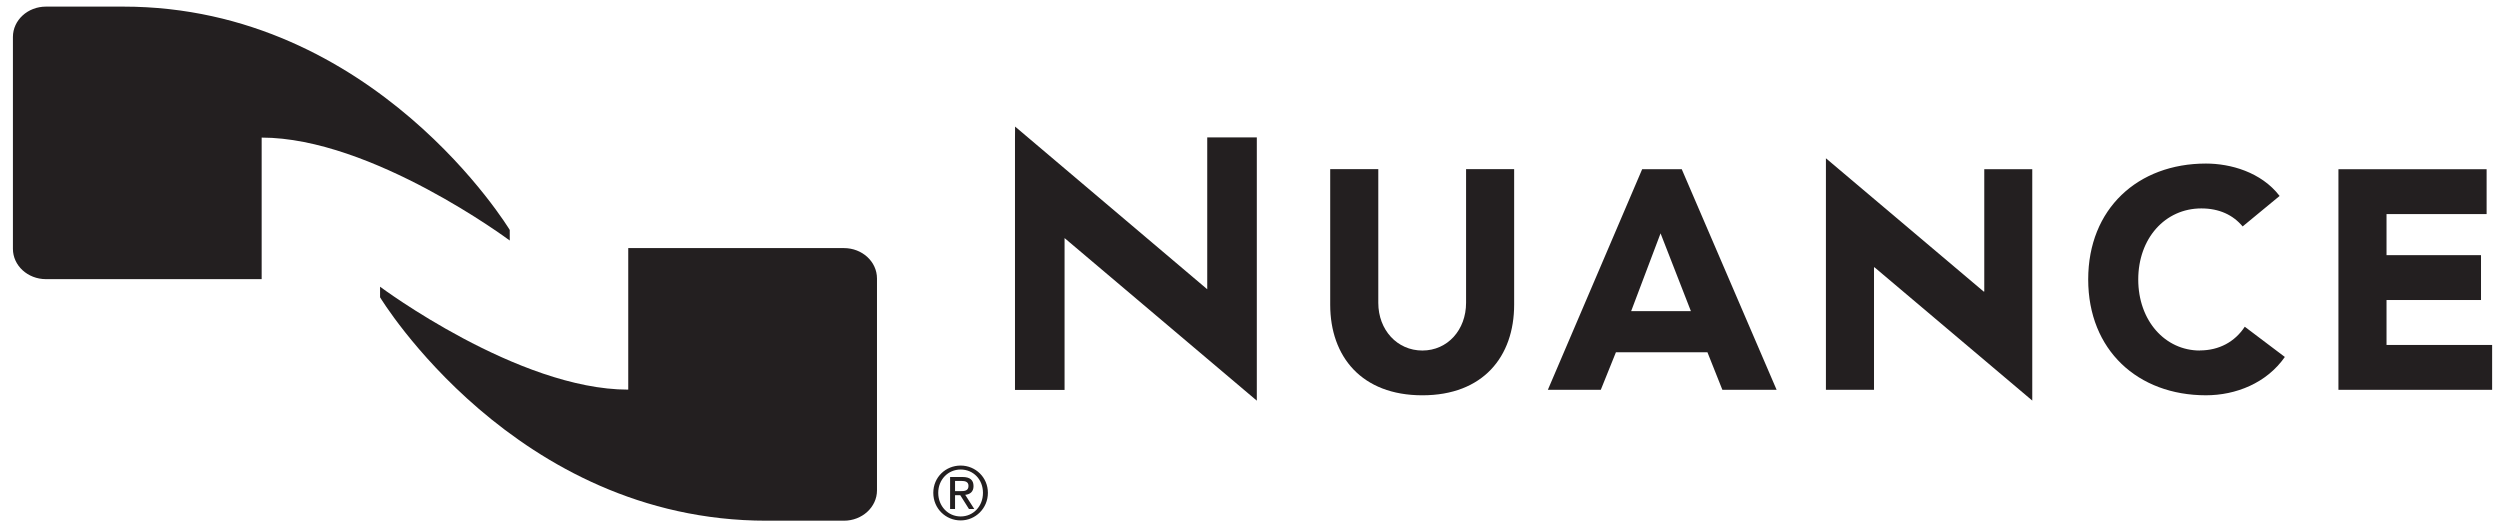
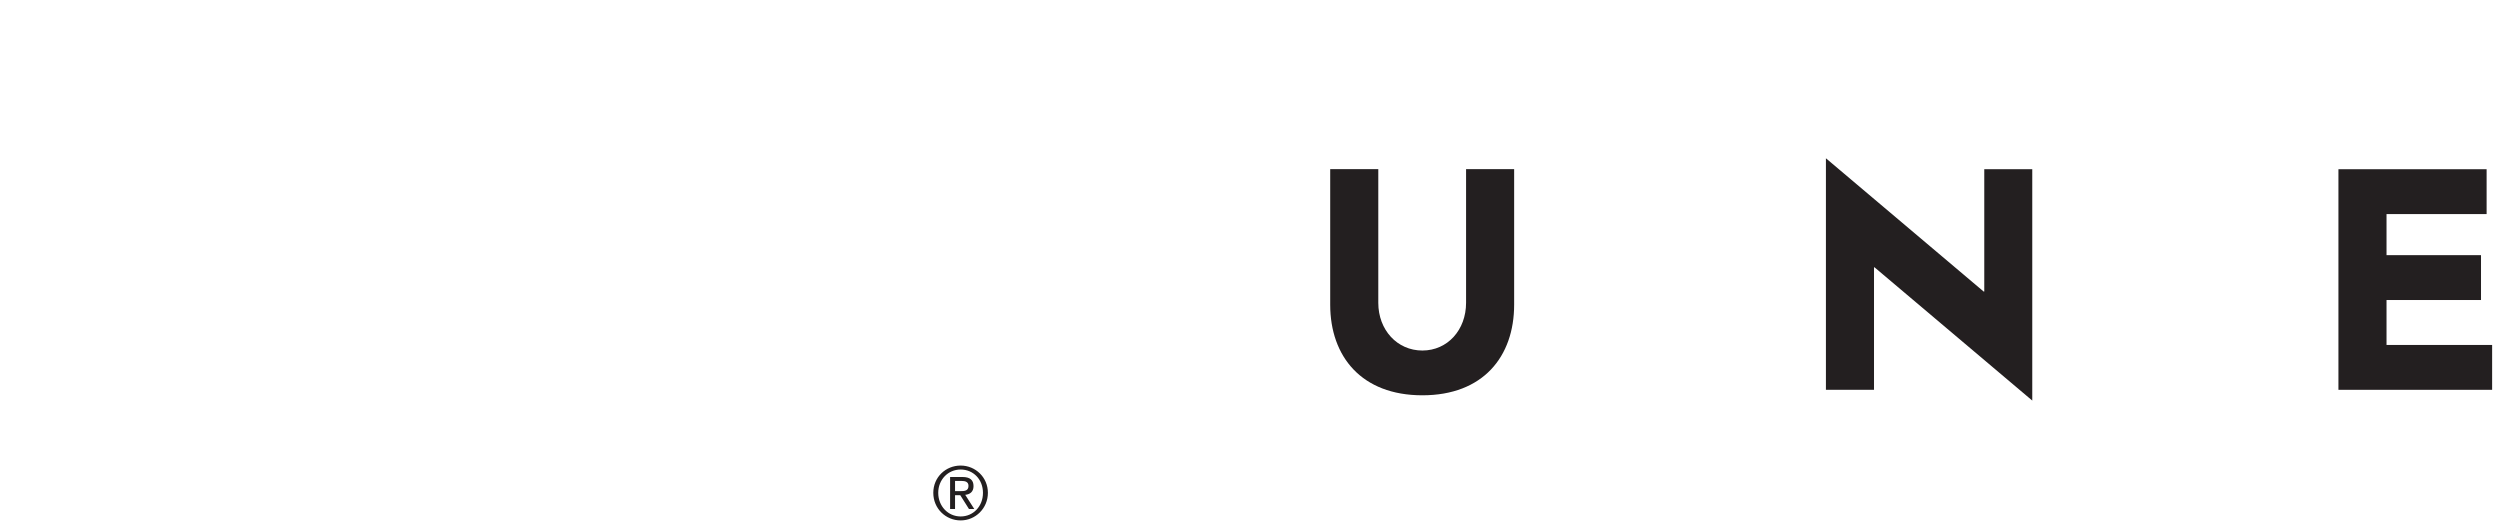
<svg xmlns="http://www.w3.org/2000/svg" width="161" height="34" viewBox="0 0 161 34" fill="none">
-   <path d="M77.746 8.849V18.628L65.371 8.15L65.365 8.958V25.11H68.558V15.332L80.939 25.803V25.11V8.849H77.746Z" fill="#231F20" />
  <path d="M94.415 19.503C94.415 21.248 93.224 22.574 91.6 22.574C89.977 22.574 88.762 21.248 88.762 19.503V10.892H85.665V19.619C85.665 22.969 87.692 25.457 91.6 25.457C95.509 25.457 97.511 22.969 97.511 19.619V10.892H94.415V19.503Z" fill="#231F20" />
-   <path d="M105.755 10.898L99.682 25.104H103.091L104.066 22.684H109.958L110.921 25.104H114.414L108.305 10.898H105.749H105.755ZM105.046 20.038L106.94 15.027L108.894 20.038H105.046Z" fill="#231F20" />
  <path d="M127.787 18.773H127.745L117.589 10.193V10.898V25.104H120.686V17.217H120.722L130.878 25.797V25.104V10.898H127.787V18.773Z" fill="#231F20" />
-   <path d="M141.672 22.574C139.429 22.574 137.703 20.652 137.703 18.001C137.703 15.35 139.429 13.422 141.768 13.422C142.923 13.422 143.813 13.847 144.426 14.583L146.807 12.619C145.616 11.074 143.632 10.533 142.063 10.533C137.679 10.533 134.48 13.44 134.48 17.995C134.48 22.55 137.679 25.456 142.063 25.456C143.987 25.456 145.971 24.672 147.144 22.988L144.564 21.041C143.927 22.009 142.917 22.568 141.666 22.568L141.672 22.574Z" fill="#231F20" />
  <path d="M153.692 22.215V19.321H159.777V16.432H153.692V13.787H160.138V10.898H150.595V25.104H160.493V22.215H153.692Z" fill="#231F20" />
-   <path d="M16.851 8.861C23.941 8.861 32.828 15.49 32.828 15.49V14.809C32.828 14.809 24.139 0.426 7.94 0.426H2.961C1.782 0.426 0.832 1.302 0.832 2.378V16.025C0.832 17.101 1.782 17.977 2.961 17.977H16.851V8.861Z" fill="#231F20" />
-   <path d="M40.453 25.092C33.363 25.092 24.476 18.464 24.476 18.464V19.145C24.476 19.145 33.165 33.533 49.364 33.533H54.349C55.522 33.533 56.478 32.657 56.478 31.581V17.935C56.478 16.852 55.528 15.977 54.349 15.977H40.459V25.086L40.453 25.092Z" fill="#231F20" />
  <path d="M61.865 29.982C62.822 29.982 63.621 30.742 63.621 31.739C63.621 32.736 62.822 33.515 61.865 33.515C60.909 33.515 60.104 32.755 60.104 31.739C60.104 30.724 60.909 29.982 61.865 29.982ZM61.865 33.26C62.677 33.26 63.303 32.609 63.303 31.739C63.303 30.87 62.677 30.237 61.865 30.237C61.054 30.237 60.422 30.888 60.422 31.739C60.422 32.591 61.048 33.26 61.865 33.26ZM61.186 30.718H61.98C62.467 30.718 62.695 30.912 62.695 31.307C62.695 31.678 62.461 31.837 62.16 31.867L62.743 32.779H62.401L61.841 31.891H61.505V32.779H61.186V30.711V30.718ZM61.505 31.63H61.835C62.112 31.63 62.371 31.618 62.371 31.289C62.371 31.015 62.136 30.973 61.926 30.973H61.505V31.63Z" fill="#231F20" />
</svg>